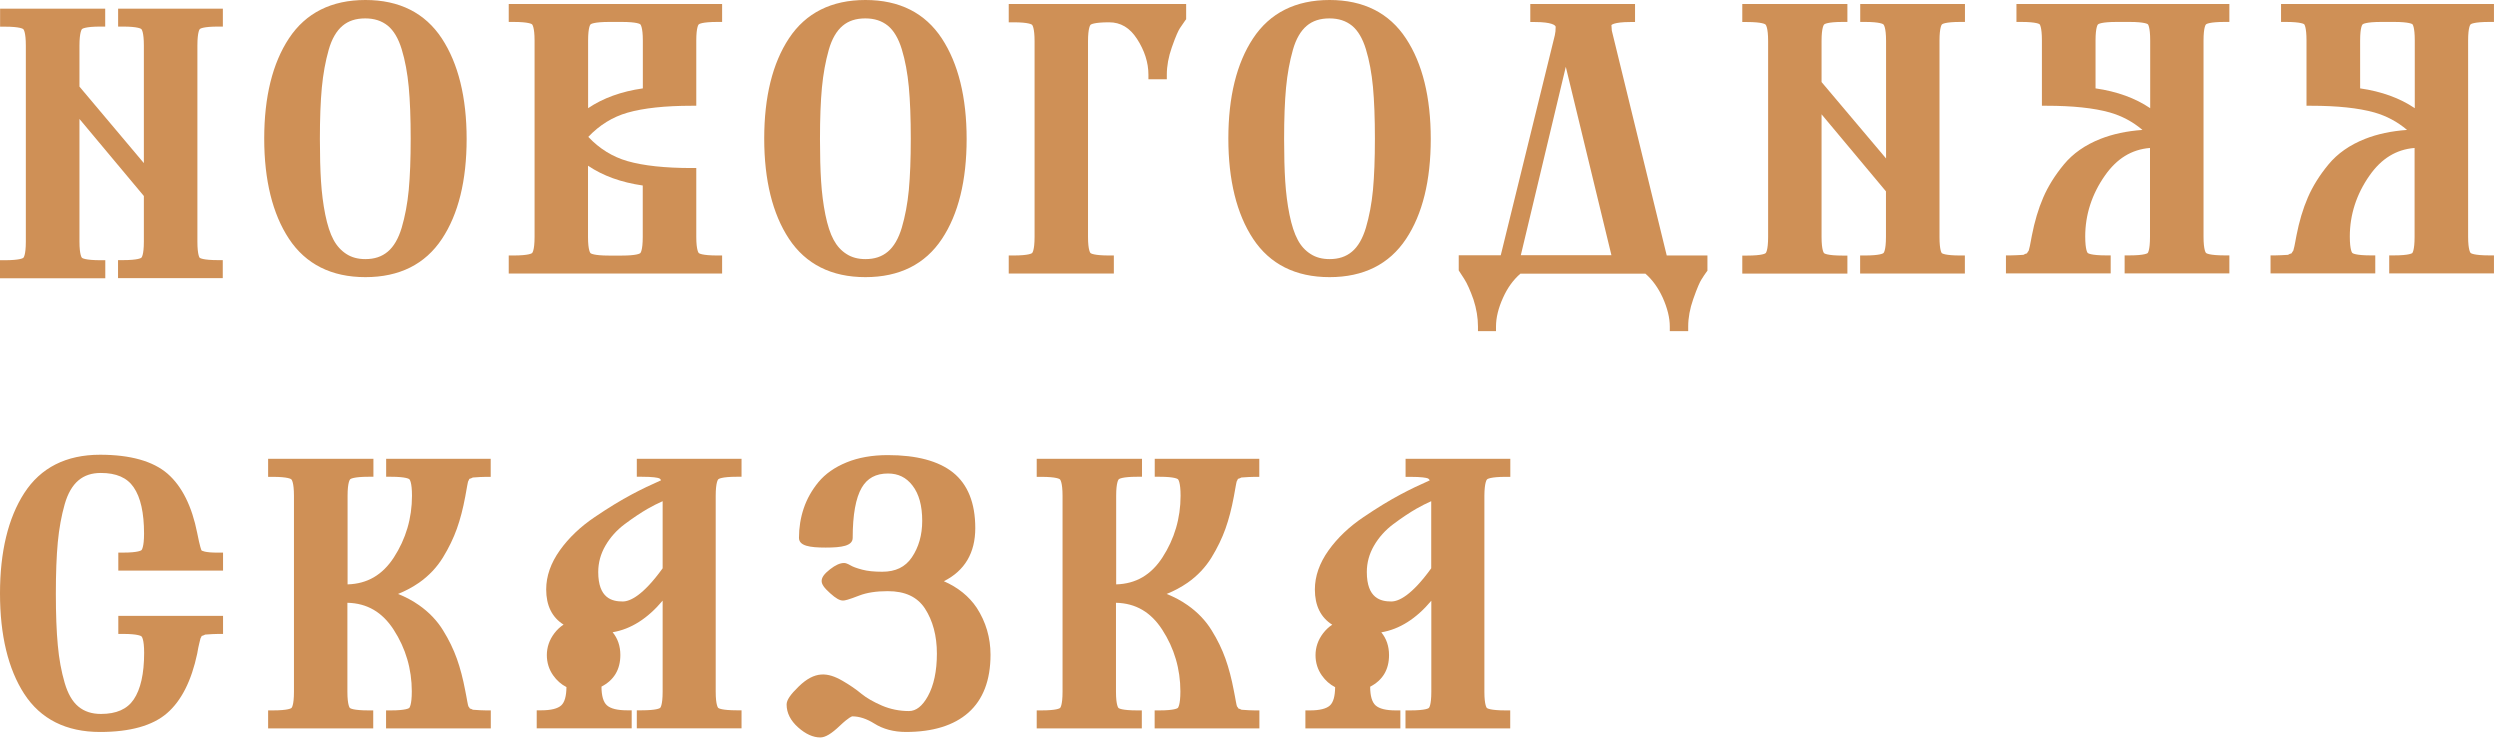
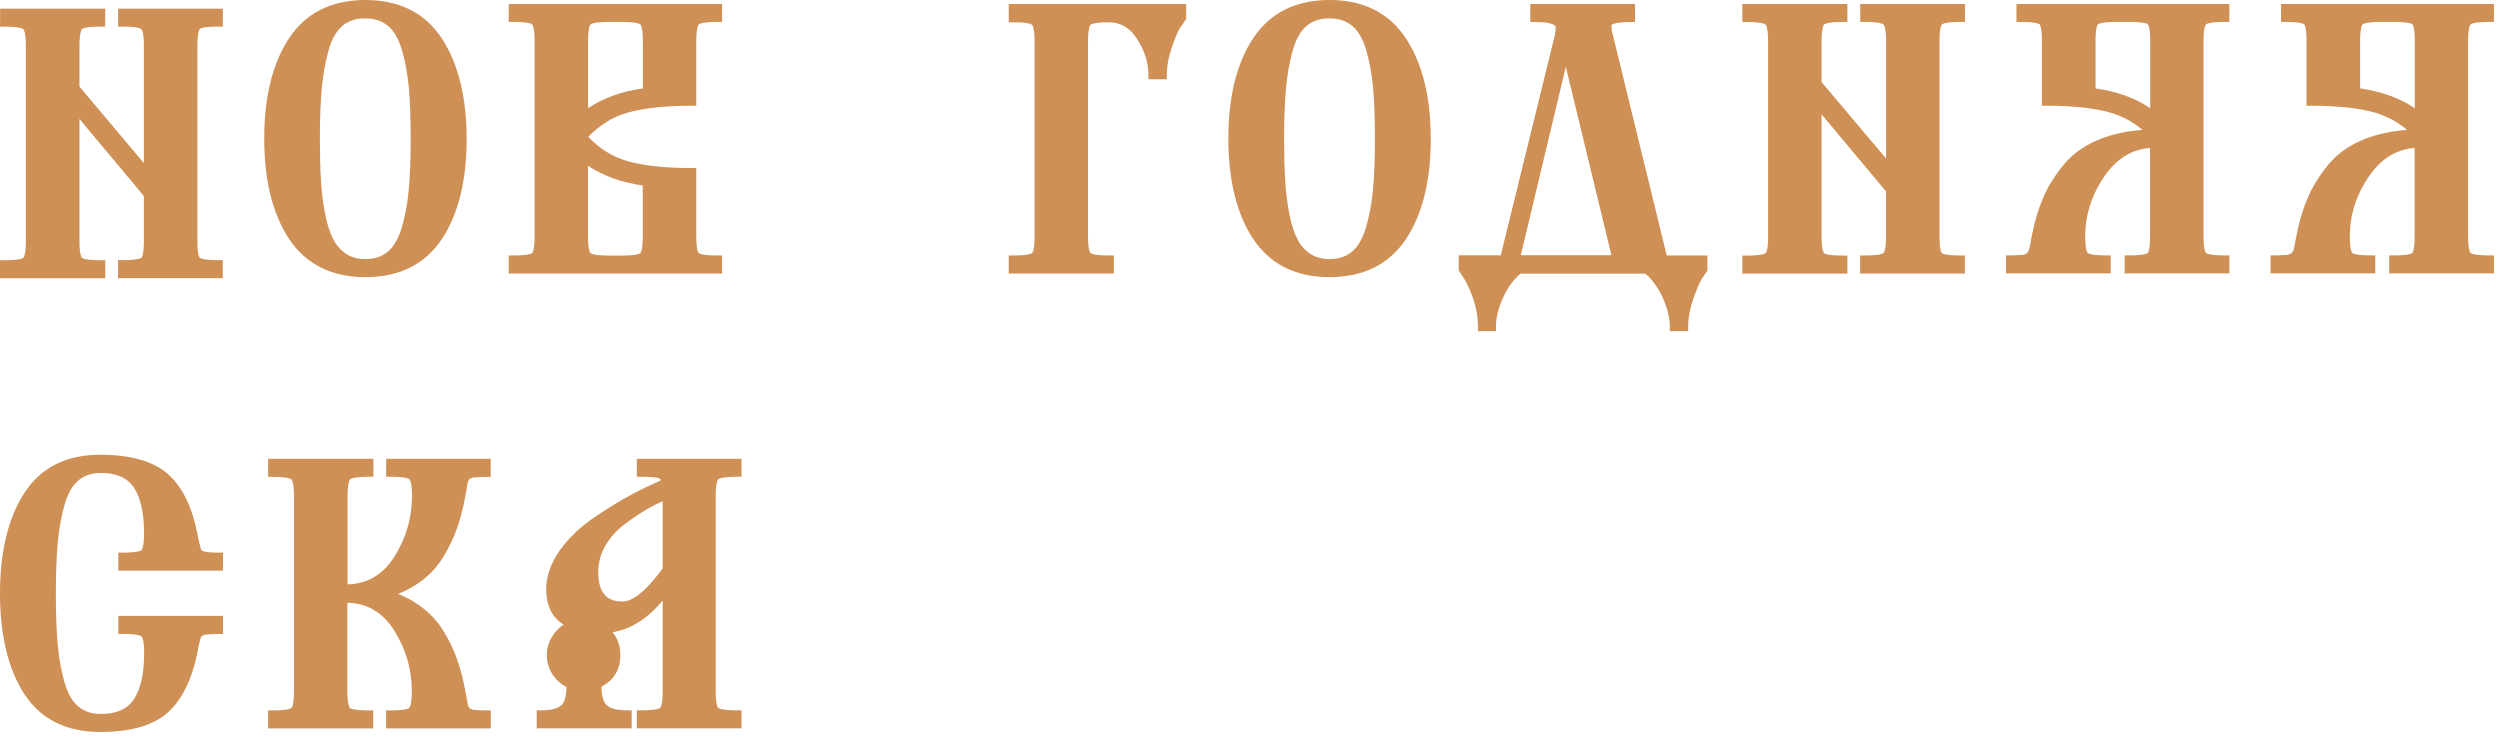
<svg xmlns="http://www.w3.org/2000/svg" width="269" height="80" viewBox="0 0 269 80" fill="none">
  <path d="M12.71 2.86H13.21C14.88 2.86 15.18 3.1 15.21 3.13C15.24 3.16 15.48 3.44 15.48 4.9V17.55L8.55 9.32V4.9C8.55 3.44 8.8 3.16 8.82 3.13C8.85 3.1 9.15 2.86 10.82 2.86H11.32V0.93H0.01V2.87H0.51C2.18 2.87 2.48 3.11 2.51 3.14C2.54 3.17 2.78 3.45 2.78 4.91V26C2.78 27.48 2.53 27.73 2.51 27.74C2.48 27.77 2.17 28 0.5 28H0V29.94H11.33V28H10.83C9.16 28 8.85 27.77 8.82 27.74C8.81 27.73 8.55 27.48 8.55 26V12.8L15.48 21.09V25.99C15.48 27.47 15.23 27.72 15.21 27.73C15.18 27.76 14.87 27.99 13.2 27.99H12.7V29.93H23.97V27.99H23.47C21.81 27.99 21.52 27.76 21.49 27.74C21.48 27.73 21.24 27.48 21.24 25.99V4.9C21.24 3.38 21.49 3.13 21.51 3.12C21.54 3.09 21.84 2.86 23.48 2.86H23.98V0.93H12.71V2.86Z" fill="#CF9056" />
  <path d="M39.32 0C35.67 0 32.9 1.39 31.09 4.13C29.32 6.81 28.43 10.43 28.43 14.91C28.43 19.39 29.33 23.02 31.09 25.69C32.9 28.43 35.67 29.82 39.32 29.82C42.97 29.82 45.74 28.44 47.55 25.71C49.32 23.05 50.21 19.43 50.21 14.95C50.21 10.47 49.31 6.84 47.55 4.15C45.74 1.39 42.97 0 39.32 0ZM35.89 25.81C35.52 25.13 35.23 24.22 35 23.1C34.77 21.96 34.62 20.74 34.54 19.5C34.46 18.24 34.42 16.71 34.42 14.96C34.42 12.77 34.49 10.91 34.63 9.42C34.77 7.95 35.02 6.58 35.37 5.35C35.7 4.19 36.2 3.33 36.85 2.78C37.49 2.24 38.29 1.98 39.3 1.98C40.28 1.98 41.07 2.24 41.72 2.76C42.37 3.29 42.87 4.15 43.22 5.29C43.59 6.5 43.84 7.87 43.98 9.35C44.12 10.86 44.19 12.73 44.19 14.91C44.19 17.09 44.12 18.95 43.98 20.45C43.84 21.92 43.58 23.29 43.22 24.51C42.87 25.67 42.37 26.54 41.72 27.08C41.08 27.62 40.29 27.88 39.31 27.88C38.52 27.88 37.84 27.7 37.27 27.33C36.71 26.97 36.24 26.46 35.89 25.81Z" fill="#CF9056" />
  <path d="M54.74 2.36H55.24C56.91 2.36 57.22 2.59 57.25 2.62C57.26 2.63 57.52 2.88 57.52 4.36V25.49C57.52 26.97 57.27 27.22 57.25 27.23C57.22 27.26 56.91 27.49 55.24 27.49H54.74V29.43H77.7V27.49H77.2C75.53 27.49 75.22 27.26 75.19 27.23C75.18 27.22 74.92 26.97 74.92 25.49V18.08H74.42C71.56 18.08 69.24 17.83 67.53 17.34C65.92 16.88 64.5 16 63.3 14.73C64.5 13.46 65.92 12.58 67.53 12.12C69.25 11.63 71.57 11.38 74.42 11.38H74.92V4.36C74.92 2.88 75.17 2.63 75.19 2.62C75.22 2.59 75.53 2.36 77.2 2.36H77.7V0.43H54.74V2.36ZM63.28 11.64V4.36C63.28 2.88 63.53 2.63 63.55 2.62C63.58 2.59 63.89 2.36 65.56 2.36H66.89C68.56 2.36 68.87 2.59 68.9 2.62C68.91 2.63 69.17 2.88 69.17 4.36V9.51C66.85 9.84 64.88 10.56 63.28 11.64ZM69.16 19.96V25.5C69.16 26.98 68.91 27.23 68.89 27.24C68.86 27.27 68.55 27.5 66.88 27.5H65.55C63.88 27.5 63.57 27.27 63.54 27.24C63.53 27.23 63.27 26.98 63.27 25.5V17.83C64.88 18.92 66.85 19.63 69.16 19.96Z" fill="#CF9056" />
-   <path d="M93.12 0C89.47 0 86.7 1.39 84.89 4.13C83.12 6.81 82.23 10.43 82.23 14.91C82.23 19.39 83.13 23.02 84.89 25.69C86.7 28.43 89.47 29.82 93.12 29.82C96.77 29.82 99.54 28.44 101.35 25.71C103.12 23.05 104.01 19.43 104.01 14.95C104.01 10.47 103.11 6.84 101.35 4.15C99.54 1.39 96.78 0 93.12 0ZM89.7 25.81C89.33 25.13 89.04 24.22 88.81 23.1C88.58 21.96 88.43 20.74 88.35 19.5C88.27 18.24 88.23 16.71 88.23 14.96C88.23 12.77 88.3 10.91 88.44 9.42C88.58 7.95 88.83 6.58 89.18 5.35C89.51 4.19 90.01 3.33 90.66 2.78C91.3 2.24 92.1 1.98 93.11 1.98C94.09 1.98 94.88 2.24 95.53 2.76C96.18 3.29 96.68 4.15 97.03 5.29C97.4 6.5 97.65 7.87 97.79 9.35C97.93 10.86 98 12.73 98 14.91C98 17.09 97.93 18.95 97.79 20.45C97.65 21.92 97.39 23.29 97.03 24.51C96.68 25.67 96.18 26.54 95.53 27.08C94.89 27.62 94.1 27.88 93.12 27.88C92.33 27.88 91.65 27.7 91.08 27.33C90.51 26.97 90.05 26.46 89.7 25.81Z" fill="#CF9056" />
  <path d="M108.55 2.4H109.05C110.72 2.4 111.02 2.64 111.05 2.67C111.08 2.7 111.32 2.98 111.32 4.44V25.49C111.32 26.97 111.07 27.22 111.05 27.23C111.02 27.26 110.71 27.49 109.04 27.49H108.54V29.43H119.85V27.49H119.35C117.68 27.49 117.37 27.26 117.34 27.23C117.33 27.22 117.07 26.97 117.07 25.49V4.44C117.07 2.98 117.32 2.7 117.34 2.67C117.37 2.64 117.67 2.4 119.34 2.4C120.58 2.4 121.56 2.98 122.34 4.18C123.15 5.43 123.57 6.73 123.57 8.03V8.53H125.55V8.03C125.55 7.1 125.73 6.11 126.09 5.09C126.54 3.8 126.81 3.26 126.96 3.03C127.19 2.68 127.38 2.4 127.53 2.2L127.63 2.07V0.43H108.54V2.4H108.55Z" fill="#CF9056" />
  <path d="M143.06 0C139.41 0 136.64 1.39 134.83 4.13C133.06 6.81 132.17 10.43 132.17 14.91C132.17 19.39 133.07 23.02 134.83 25.69C136.64 28.43 139.41 29.82 143.06 29.82C146.71 29.82 149.48 28.44 151.29 25.71C153.06 23.05 153.95 19.43 153.95 14.95C153.95 10.47 153.06 6.84 151.29 4.15C149.48 1.39 146.71 0 143.06 0ZM139.64 25.81C139.27 25.13 138.98 24.22 138.75 23.1C138.52 21.96 138.37 20.74 138.29 19.5C138.21 18.24 138.17 16.71 138.17 14.96C138.17 12.77 138.24 10.91 138.38 9.42C138.52 7.95 138.77 6.58 139.12 5.35C139.45 4.19 139.95 3.33 140.6 2.78C141.24 2.24 142.04 1.98 143.05 1.98C144.03 1.98 144.82 2.24 145.47 2.76C146.12 3.29 146.62 4.15 146.97 5.29C147.34 6.5 147.59 7.87 147.73 9.35C147.87 10.86 147.94 12.73 147.94 14.91C147.94 17.09 147.87 18.95 147.73 20.45C147.59 21.92 147.33 23.29 146.97 24.51C146.62 25.67 146.12 26.54 145.47 27.08C144.83 27.62 144.04 27.88 143.06 27.88C142.27 27.88 141.59 27.7 141.02 27.33C140.45 26.97 139.98 26.46 139.64 25.81Z" fill="#CF9056" />
  <path d="M173.43 3.29C173.41 3.15 173.4 2.95 173.39 2.7C173.39 2.7 173.61 2.37 175.43 2.37H175.93V0.43H164.66V2.37H165.16C166.93 2.37 167.39 2.71 167.39 2.89C167.39 3.24 167.36 3.54 167.3 3.79L161.48 27.47H156.96V29.1L157.55 30.01C157.86 30.49 158.2 31.25 158.55 32.24C158.87 33.23 159.03 34.2 159.03 35.13V35.63H160.97V35.13C160.97 34.19 161.22 33.15 161.73 32.03C162.2 30.98 162.82 30.12 163.59 29.45H177.05C177.81 30.11 178.43 30.98 178.91 32.03C179.41 33.15 179.67 34.19 179.67 35.13V35.63H181.65V35.13C181.65 34.2 181.83 33.21 182.19 32.19C182.64 30.9 182.91 30.34 183.06 30.1C183.28 29.74 183.47 29.46 183.62 29.26L183.72 29.13V27.49H179.34L173.43 3.29ZM173.39 27.46H163.64L168.48 7.19L173.39 27.46Z" fill="#CF9056" />
  <path d="M200.16 2.36H200.66C202.33 2.36 202.63 2.6 202.66 2.63C202.69 2.66 202.94 2.94 202.94 4.4V17.05L196 8.83V4.4C196 2.94 196.25 2.66 196.28 2.63C196.31 2.6 196.61 2.36 198.28 2.36H198.78V0.43H187.47V2.37H187.97C189.64 2.37 189.94 2.61 189.97 2.64C190 2.67 190.25 2.95 190.25 4.41V25.5C190.25 26.98 190 27.23 189.98 27.24C189.95 27.27 189.64 27.5 187.97 27.5H187.47V29.44H198.78V27.5H198.28C196.61 27.5 196.3 27.27 196.27 27.24C196.26 27.23 196 26.98 196 25.5V12.3L202.93 20.59V25.49C202.93 26.97 202.68 27.22 202.66 27.23C202.63 27.26 202.32 27.49 200.65 27.49H200.15V29.43H211.42V27.49H210.92C209.26 27.49 208.97 27.26 208.94 27.24C208.93 27.23 208.69 26.98 208.69 25.49V4.4C208.69 2.88 208.94 2.63 208.96 2.62C208.99 2.59 209.29 2.36 210.93 2.36H211.43V0.43H200.16V2.36Z" fill="#CF9056" />
  <path d="M216.98 2.36H217.48C219.17 2.36 219.45 2.6 219.46 2.61C219.47 2.62 219.71 2.87 219.71 4.36V11.38H220.21C223.01 11.38 225.3 11.62 227.01 12.1C228.31 12.47 229.49 13.1 230.53 13.98C228.85 14.1 227.34 14.42 226.02 14.94C224.37 15.59 223.04 16.52 222.07 17.7C221.12 18.85 220.37 20.05 219.85 21.26C219.33 22.46 218.92 23.84 218.63 25.34C218.6 25.47 218.56 25.68 218.5 26.03L218.41 26.49C218.4 26.55 218.37 26.67 218.32 26.85C218.3 26.91 218.29 26.95 218.28 26.99C218.22 27.06 218.16 27.14 218.1 27.26C217.97 27.29 217.85 27.34 217.72 27.42C217.72 27.42 217.33 27.44 216.99 27.46C216.8 27.47 216.59 27.48 216.34 27.48H215.84V29.42H227.11V27.48H226.61C224.98 27.48 224.67 27.25 224.64 27.22C224.63 27.21 224.37 26.96 224.37 25.44C224.37 23.11 225.08 20.9 226.49 18.89C227.77 17.06 229.36 16.08 231.34 15.92V25.48C231.34 26.97 231.1 27.22 231.09 27.23C231.08 27.24 230.8 27.48 229.11 27.48H228.61V29.42H239.88V27.48H239.38C237.71 27.48 237.4 27.25 237.37 27.22C237.36 27.21 237.1 26.96 237.1 25.48V4.36C237.1 2.88 237.35 2.63 237.37 2.62C237.4 2.59 237.71 2.36 239.38 2.36H239.88V0.43H216.97V2.36H216.98ZM225.48 9.51V4.36C225.48 2.88 225.73 2.63 225.75 2.62C225.78 2.59 226.09 2.36 227.76 2.36H229.13C230.82 2.36 231.1 2.6 231.11 2.61C231.12 2.62 231.36 2.87 231.36 4.36V11.64C229.76 10.56 227.79 9.84 225.48 9.51Z" fill="#CF9056" />
  <path d="M245.45 2.36H245.95C247.64 2.36 247.92 2.6 247.93 2.61C247.94 2.62 248.18 2.87 248.18 4.36V11.38H248.68C251.48 11.38 253.77 11.62 255.48 12.1C256.78 12.47 257.96 13.1 259 13.98C257.32 14.1 255.81 14.42 254.49 14.94C252.84 15.59 251.51 16.52 250.54 17.7C249.59 18.85 248.84 20.05 248.32 21.26C247.8 22.46 247.39 23.84 247.1 25.34C247.07 25.47 247.03 25.68 246.97 26.03L246.88 26.49C246.87 26.55 246.84 26.67 246.79 26.85C246.77 26.91 246.76 26.95 246.75 26.99C246.69 27.06 246.63 27.14 246.57 27.26C246.44 27.29 246.32 27.34 246.19 27.42C246.19 27.42 245.8 27.44 245.46 27.46C245.27 27.47 245.06 27.48 244.81 27.48H244.31V29.42H255.58V27.48H255.08C253.45 27.48 253.14 27.25 253.11 27.22C253.1 27.21 252.84 26.96 252.84 25.44C252.84 23.11 253.55 20.9 254.96 18.89C256.24 17.06 257.83 16.08 259.81 15.92V25.48C259.81 26.97 259.57 27.22 259.56 27.23C259.55 27.24 259.27 27.48 257.58 27.48H257.08V29.42H268.35V27.48H267.85C266.18 27.48 265.87 27.25 265.84 27.22C265.83 27.21 265.57 26.96 265.57 25.48V4.36C265.57 2.88 265.82 2.63 265.84 2.62C265.87 2.59 266.18 2.36 267.85 2.36H268.35V0.43H245.44V2.36H245.45ZM253.95 9.51V4.36C253.95 2.88 254.2 2.63 254.22 2.62C254.25 2.59 254.56 2.36 256.23 2.36H257.6C259.29 2.36 259.57 2.6 259.58 2.61C259.59 2.62 259.83 2.87 259.83 4.36V11.64C258.23 10.56 256.26 9.84 253.95 9.51Z" fill="#CF9056" />
  <path d="M21.69 59.23C21.66 59.18 21.52 58.88 21.22 57.35C20.65 54.47 19.58 52.32 18.03 50.97C16.47 49.62 14.03 48.93 10.77 48.93C7.12 48.93 4.37 50.32 2.6 53.07C0.88 55.74 0 59.37 0 63.85C0 68.35 0.88 71.99 2.6 74.65C4.37 77.38 7.12 78.76 10.77 78.76C14 78.76 16.43 78.08 17.97 76.74C19.51 75.41 20.6 73.26 21.22 70.33C21.25 70.18 21.28 69.98 21.33 69.72C21.38 69.48 21.41 69.32 21.44 69.23C21.47 69.13 21.5 69 21.54 68.82C21.56 68.71 21.58 68.67 21.58 68.67C21.62 68.61 21.68 68.52 21.7 68.43C21.82 68.4 21.95 68.35 22.08 68.28C22.09 68.27 22.49 68.26 22.85 68.23C23.04 68.22 23.25 68.21 23.5 68.21H24V66.27H12.73V68.21H13.23C14.9 68.21 15.2 68.45 15.23 68.48C15.26 68.51 15.51 68.79 15.51 70.25C15.51 72.48 15.13 74.17 14.39 75.26C13.68 76.31 12.52 76.82 10.86 76.82C9.88 76.82 9.08 76.56 8.44 76.03C7.79 75.5 7.3 74.64 6.96 73.48C6.6 72.25 6.35 70.89 6.22 69.43C6.08 67.96 6.01 66.09 6.01 63.87C6.01 61.68 6.08 59.82 6.22 58.33C6.36 56.86 6.61 55.49 6.96 54.26C7.29 53.1 7.79 52.24 8.44 51.69C9.08 51.15 9.87 50.89 10.85 50.89C12.51 50.89 13.67 51.39 14.38 52.43C15.13 53.51 15.5 55.19 15.5 57.42C15.5 58.88 15.25 59.16 15.23 59.19C15.2 59.22 14.9 59.46 13.23 59.46H12.73V61.4H24V59.46H23.5C21.99 59.48 21.7 59.23 21.69 59.23Z" fill="#CF9056" />
  <path d="M41.55 51.299H42.05C43.72 51.299 44.02 51.539 44.05 51.569C44.08 51.599 44.33 51.879 44.33 53.339C44.33 55.759 43.67 57.989 42.38 59.979C41.15 61.869 39.52 62.819 37.4 62.879V53.339C37.4 51.879 37.65 51.599 37.68 51.569C37.71 51.539 38.01 51.299 39.68 51.299H40.18V49.369H28.85V51.309H29.35C31.02 51.309 31.32 51.549 31.35 51.579C31.38 51.609 31.63 51.889 31.63 53.349V74.439C31.63 75.919 31.38 76.169 31.36 76.179C31.33 76.209 31.02 76.439 29.35 76.439H28.85V78.379H40.16V76.439H39.66C37.99 76.439 37.68 76.209 37.65 76.179C37.64 76.169 37.38 75.919 37.38 74.439V64.859C39.5 64.909 41.13 65.859 42.36 67.759C43.65 69.749 44.31 71.989 44.31 74.399C44.31 75.859 44.06 76.139 44.04 76.169C44.01 76.199 43.71 76.439 42.04 76.439H41.54V78.379H52.81V76.439H52.31C52.06 76.439 51.85 76.429 51.66 76.419C51.3 76.399 50.91 76.379 50.89 76.369C50.76 76.299 50.63 76.249 50.56 76.239C50.49 76.119 50.43 76.029 50.4 76.009C50.4 76.009 50.38 75.969 50.35 75.829C50.31 75.679 50.29 75.569 50.28 75.479C50.27 75.389 50.23 75.199 50.18 74.929C50.13 74.679 50.09 74.479 50.06 74.309C49.82 73.039 49.52 71.889 49.16 70.879C48.8 69.869 48.3 68.829 47.67 67.819C47.03 66.779 46.16 65.869 45.09 65.119C44.41 64.639 43.66 64.239 42.83 63.909C43.65 63.579 44.41 63.169 45.09 62.699C46.16 61.949 47.02 61.029 47.67 59.969C48.3 58.939 48.8 57.899 49.16 56.889C49.52 55.879 49.82 54.729 50.06 53.439C50.09 53.289 50.12 53.089 50.17 52.829C50.22 52.559 50.26 52.369 50.27 52.269C50.28 52.189 50.31 52.069 50.34 51.919C50.36 51.809 50.38 51.769 50.38 51.769C50.42 51.709 50.48 51.619 50.5 51.529C50.62 51.499 50.75 51.449 50.88 51.379C50.89 51.379 51.29 51.359 51.65 51.329C51.84 51.319 52.05 51.309 52.3 51.309H52.8V49.369H41.55V51.299Z" fill="#CF9056" />
  <path d="M68.53 51.299H69.03C70.28 51.299 70.74 51.399 70.91 51.459C70.95 51.479 71.05 51.509 71.13 51.679C70.08 52.139 69.03 52.639 68 53.189C66.83 53.809 65.48 54.629 63.99 55.639C62.46 56.669 61.2 57.869 60.25 59.199C59.27 60.569 58.77 61.989 58.77 63.419C58.77 65.159 59.4 66.429 60.64 67.209C60.27 67.449 59.94 67.759 59.65 68.139C59.12 68.839 58.84 69.629 58.84 70.489C58.84 71.289 59.07 72.029 59.52 72.669C59.9 73.209 60.38 73.639 60.95 73.929C60.94 74.899 60.76 75.559 60.39 75.899C60.01 76.249 59.28 76.429 58.25 76.429H57.75V78.369H67.97V76.429H67.47C66.43 76.429 65.7 76.249 65.3 75.889C64.92 75.549 64.72 74.869 64.72 73.879C66.07 73.179 66.75 72.039 66.75 70.479C66.75 69.519 66.47 68.699 65.92 68.029C67.88 67.699 69.68 66.559 71.3 64.629V74.429C71.3 75.909 71.05 76.159 71.03 76.169C71 76.199 70.69 76.429 69.02 76.429H68.52V78.369H79.79V76.429H79.29C77.62 76.429 77.31 76.199 77.28 76.169C77.27 76.159 77.01 75.909 77.01 74.429V53.339C77.01 51.879 77.26 51.599 77.29 51.569C77.32 51.539 77.62 51.299 79.29 51.299H79.79V49.369H68.52V51.299H68.53ZM71.3 53.929V61.149C69.18 64.089 67.79 64.719 67 64.719C65.87 64.719 64.37 64.389 64.37 61.549C64.37 60.549 64.63 59.599 65.14 58.719C65.66 57.819 66.37 57.029 67.23 56.389C68.14 55.709 68.97 55.159 69.7 54.739C70.22 54.439 70.76 54.169 71.3 53.929Z" fill="#CF9056" />
-   <path d="M101.56 62.539C103.81 61.409 104.94 59.489 104.94 56.819C104.94 54.119 104.13 52.109 102.54 50.839C100.98 49.599 98.63 48.969 95.53 48.969C93.86 48.969 92.37 49.229 91.1 49.749C89.82 50.269 88.8 50.989 88.07 51.869C87.36 52.729 86.82 53.689 86.48 54.699C86.14 55.709 85.97 56.779 85.97 57.869C85.97 58.739 87.12 58.919 88.85 58.919C90.58 58.919 91.75 58.739 91.75 57.869C91.75 55.389 92.08 53.579 92.72 52.479C93.32 51.449 94.24 50.949 95.55 50.949C96.65 50.949 97.51 51.369 98.18 52.239C98.88 53.139 99.23 54.409 99.23 56.039C99.23 57.569 98.85 58.889 98.11 59.979C97.4 61.019 96.36 61.519 94.93 61.519C94.06 61.519 93.35 61.449 92.79 61.299C92.1 61.119 91.76 60.969 91.6 60.879C91.16 60.629 90.98 60.579 90.82 60.579C90.39 60.579 89.9 60.799 89.32 61.249C88.68 61.749 88.41 62.129 88.41 62.519C88.41 62.869 88.67 63.249 89.32 63.829C89.94 64.389 90.35 64.619 90.71 64.619C90.9 64.619 91.25 64.549 92.46 64.079C93.26 63.769 94.29 63.609 95.52 63.609C97.39 63.609 98.69 64.219 99.52 65.469C100.37 66.779 100.81 68.409 100.81 70.329C100.81 72.209 100.48 73.749 99.84 74.909C99.24 75.989 98.57 76.509 97.8 76.509C96.78 76.509 95.81 76.309 94.91 75.929C93.99 75.529 93.25 75.109 92.7 74.659C92.1 74.159 91.42 73.699 90.68 73.269C89.03 72.309 87.67 72.199 85.96 73.849C85.03 74.749 84.64 75.329 84.64 75.809C84.64 76.709 85.06 77.539 85.88 78.269C86.69 78.989 87.49 79.349 88.26 79.349C88.8 79.349 89.46 78.959 90.38 78.079C91.36 77.149 91.67 77.089 91.7 77.079C92.46 77.079 93.25 77.339 94.05 77.839C95.01 78.449 96.17 78.759 97.48 78.759C100.38 78.759 102.64 78.059 104.2 76.679C105.78 75.279 106.58 73.189 106.58 70.449C106.58 68.619 106.08 66.909 105.09 65.389C104.27 64.169 103.09 63.209 101.56 62.539Z" fill="#CF9056" />
-   <path d="M124.25 51.299H124.75C126.42 51.299 126.72 51.539 126.75 51.569C126.78 51.599 127.03 51.879 127.03 53.339C127.03 55.759 126.37 57.989 125.08 59.979C123.85 61.869 122.22 62.819 120.1 62.879V53.339C120.1 51.879 120.35 51.599 120.38 51.569C120.41 51.539 120.71 51.299 122.38 51.299H122.88V49.369H111.55V51.309H112.05C113.72 51.309 114.02 51.549 114.05 51.579C114.08 51.609 114.33 51.889 114.33 53.349V74.439C114.33 75.919 114.08 76.169 114.06 76.179C114.03 76.209 113.72 76.439 112.05 76.439H111.55V78.379H122.86V76.439H122.36C120.69 76.439 120.38 76.209 120.35 76.179C120.34 76.169 120.08 75.919 120.08 74.439V64.859C122.2 64.909 123.83 65.859 125.06 67.759C126.35 69.749 127.01 71.989 127.01 74.399C127.01 75.859 126.76 76.139 126.74 76.169C126.71 76.199 126.41 76.439 124.74 76.439H124.24V78.379H135.51V76.439H135.01C134.76 76.439 134.55 76.429 134.36 76.419C134 76.399 133.61 76.379 133.59 76.369C133.46 76.299 133.33 76.249 133.26 76.239C133.19 76.119 133.13 76.029 133.1 76.009C133.1 76.009 133.08 75.969 133.05 75.829C133.01 75.679 132.99 75.569 132.98 75.479C132.97 75.389 132.93 75.199 132.88 74.929C132.83 74.679 132.79 74.479 132.76 74.309C132.52 73.039 132.22 71.889 131.86 70.879C131.5 69.869 131 68.829 130.37 67.819C129.73 66.779 128.86 65.869 127.79 65.119C127.11 64.639 126.36 64.239 125.53 63.909C126.35 63.579 127.11 63.169 127.79 62.699C128.86 61.949 129.72 61.029 130.37 59.969C131 58.939 131.5 57.899 131.86 56.889C132.22 55.879 132.52 54.729 132.76 53.439C132.79 53.289 132.82 53.089 132.87 52.829C132.92 52.559 132.96 52.369 132.97 52.269C132.98 52.189 133.01 52.069 133.04 51.919C133.06 51.809 133.08 51.769 133.08 51.769C133.12 51.709 133.18 51.619 133.2 51.529C133.32 51.499 133.45 51.449 133.58 51.379C133.59 51.379 133.99 51.359 134.35 51.329C134.54 51.319 134.75 51.309 135 51.309H135.5V49.369H124.25V51.299Z" fill="#CF9056" />
-   <path d="M160.01 51.579C160.04 51.549 160.34 51.309 162.01 51.309H162.51V49.369H151.24V51.309H151.74C152.99 51.309 153.45 51.409 153.62 51.469C153.66 51.489 153.76 51.519 153.84 51.689C152.79 52.149 151.74 52.649 150.71 53.199C149.54 53.819 148.19 54.639 146.7 55.649C145.17 56.679 143.91 57.879 142.96 59.209C141.98 60.579 141.48 61.999 141.48 63.429C141.48 65.169 142.11 66.439 143.35 67.219C142.98 67.459 142.65 67.769 142.36 68.149C141.83 68.849 141.55 69.639 141.55 70.499C141.55 71.299 141.78 72.039 142.23 72.679C142.61 73.219 143.09 73.649 143.66 73.939C143.65 74.909 143.47 75.569 143.1 75.909C142.72 76.259 141.99 76.439 140.96 76.439H140.46V78.379H150.68V76.439H150.18C149.14 76.439 148.41 76.259 148.01 75.899C147.63 75.559 147.43 74.879 147.43 73.889C148.78 73.189 149.46 72.049 149.46 70.489C149.46 69.529 149.18 68.709 148.63 68.039C150.59 67.709 152.39 66.569 154.01 64.639V74.439C154.01 75.919 153.76 76.169 153.74 76.179C153.71 76.209 153.4 76.439 151.73 76.439H151.23V78.379H162.5V76.439H162C160.33 76.439 160.02 76.209 159.99 76.179C159.98 76.169 159.72 75.919 159.72 74.439V53.339C159.73 51.879 159.98 51.599 160.01 51.579ZM154 53.929V61.149C151.88 64.089 150.49 64.719 149.7 64.719C148.57 64.719 147.07 64.389 147.07 61.549C147.07 60.549 147.33 59.599 147.84 58.719C148.36 57.819 149.07 57.029 149.93 56.389C150.84 55.709 151.67 55.159 152.4 54.739C152.92 54.439 153.46 54.169 154 53.929Z" fill="#CF9056" />
</svg>